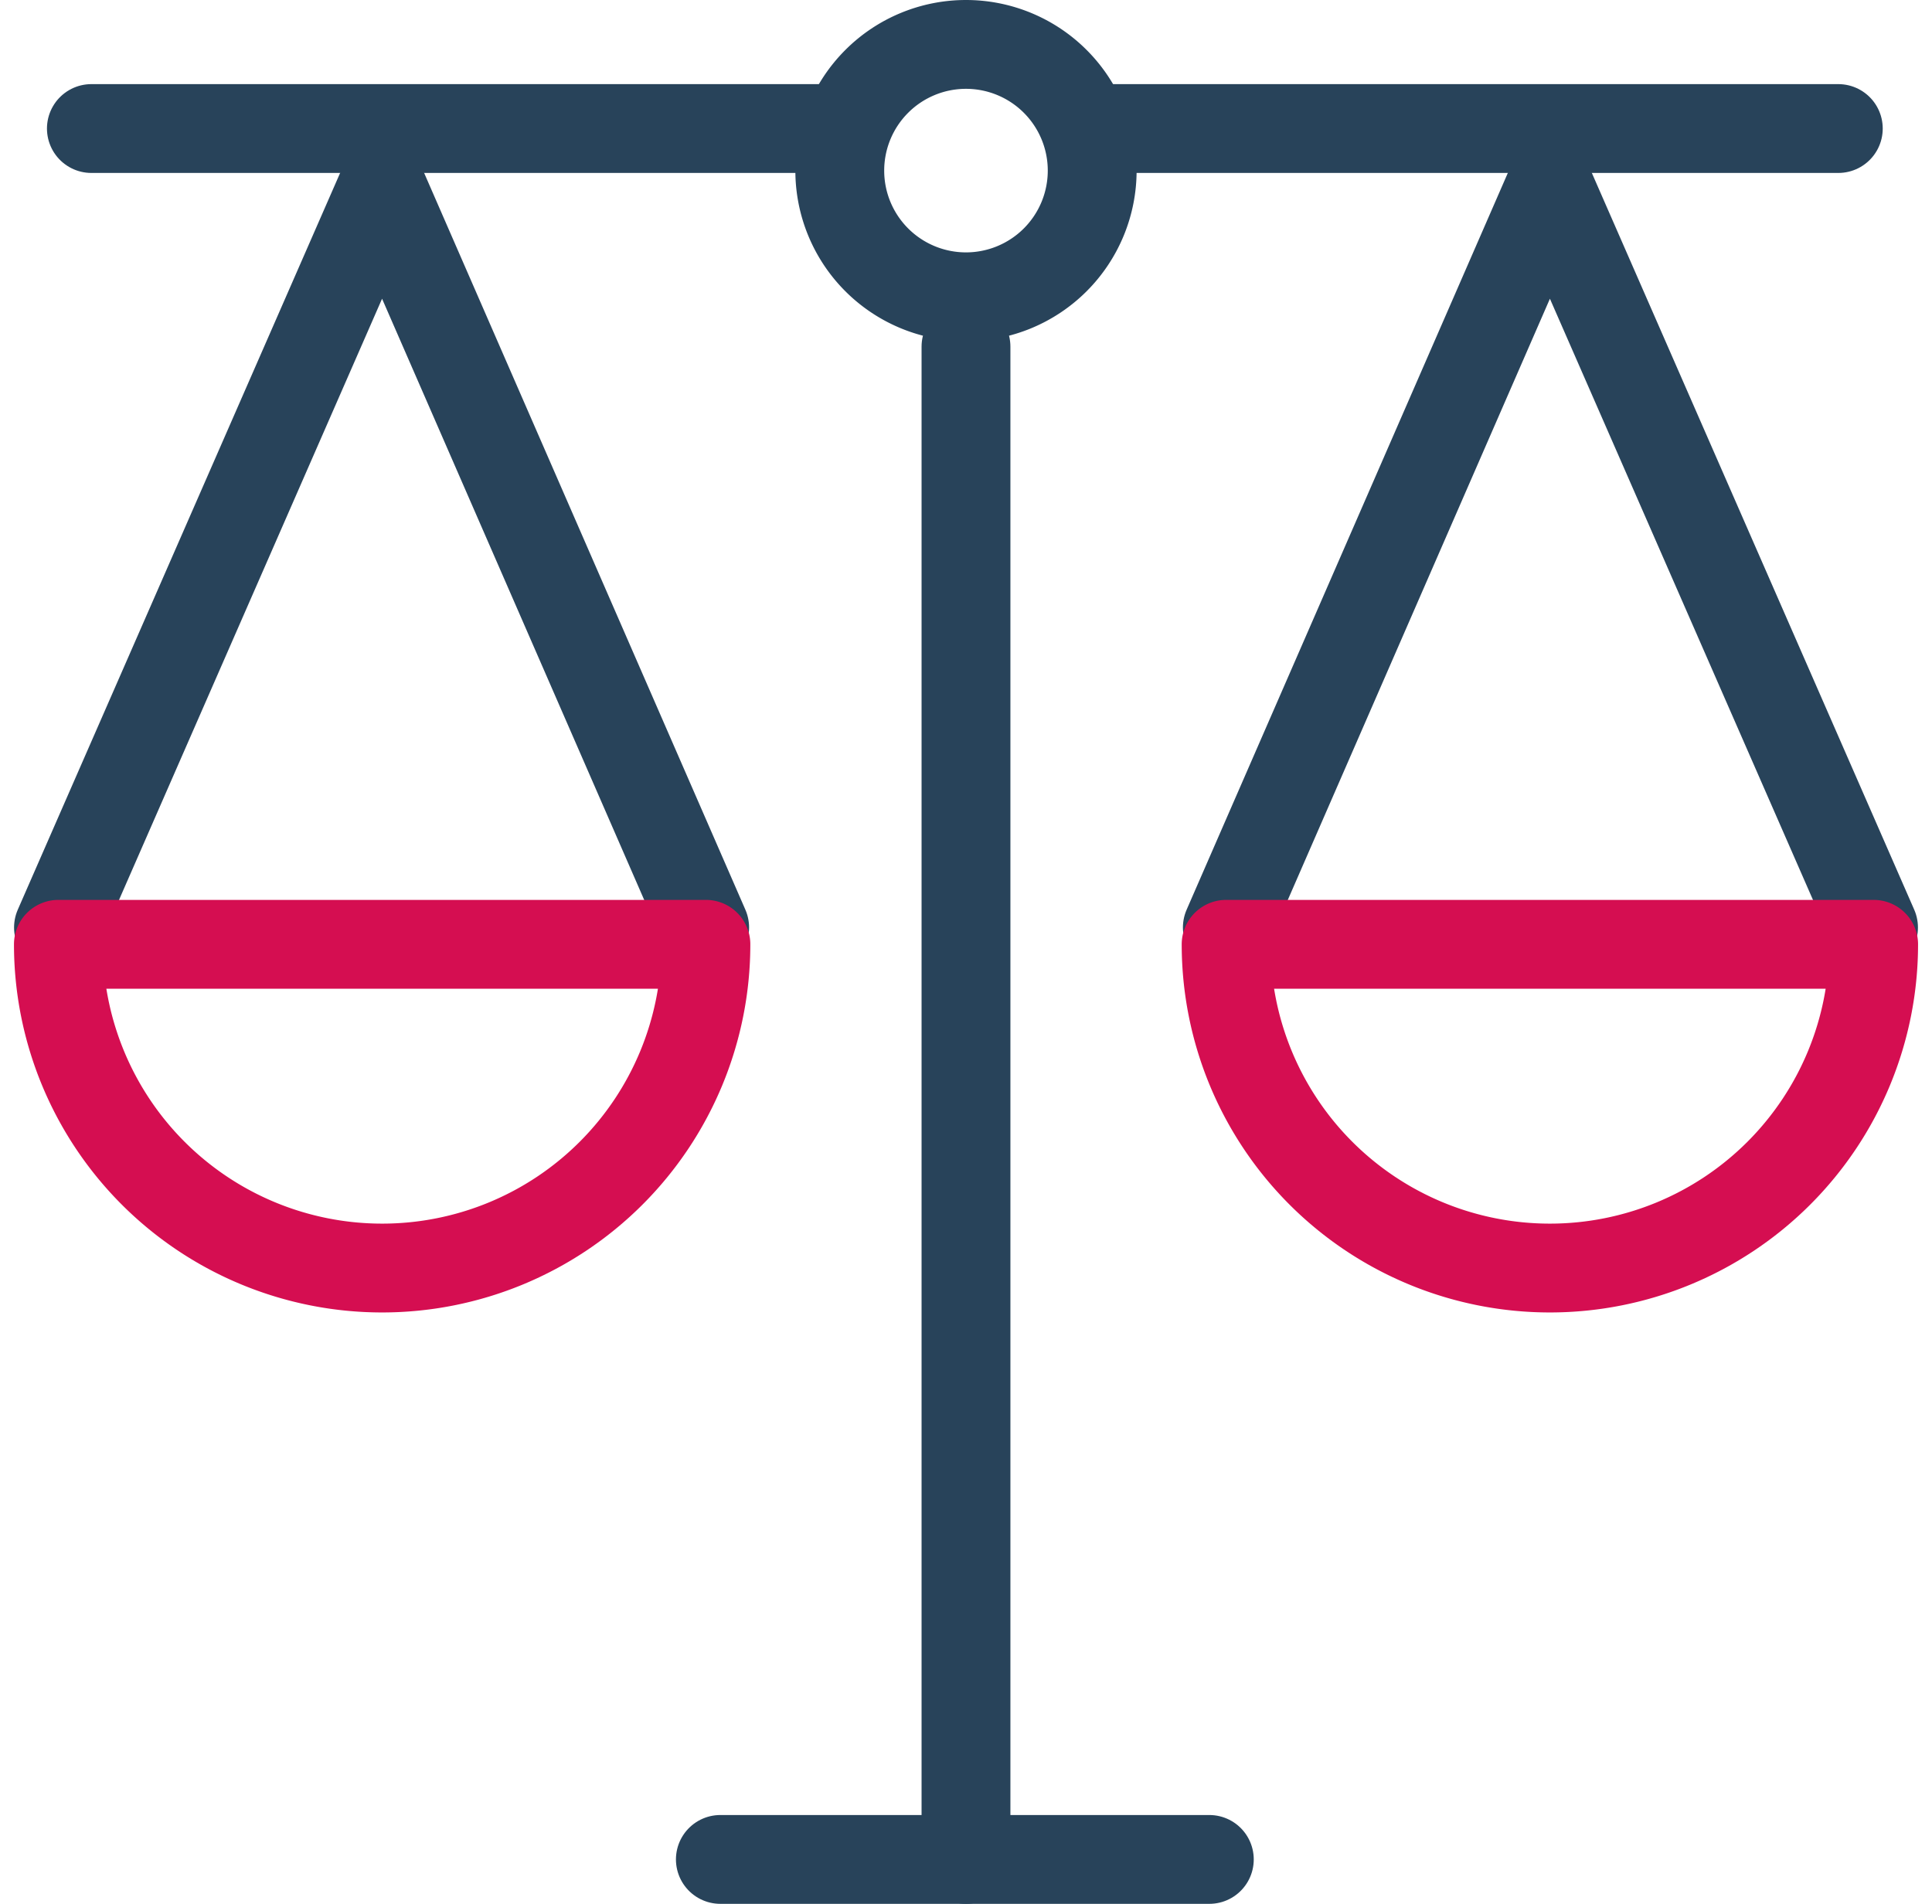
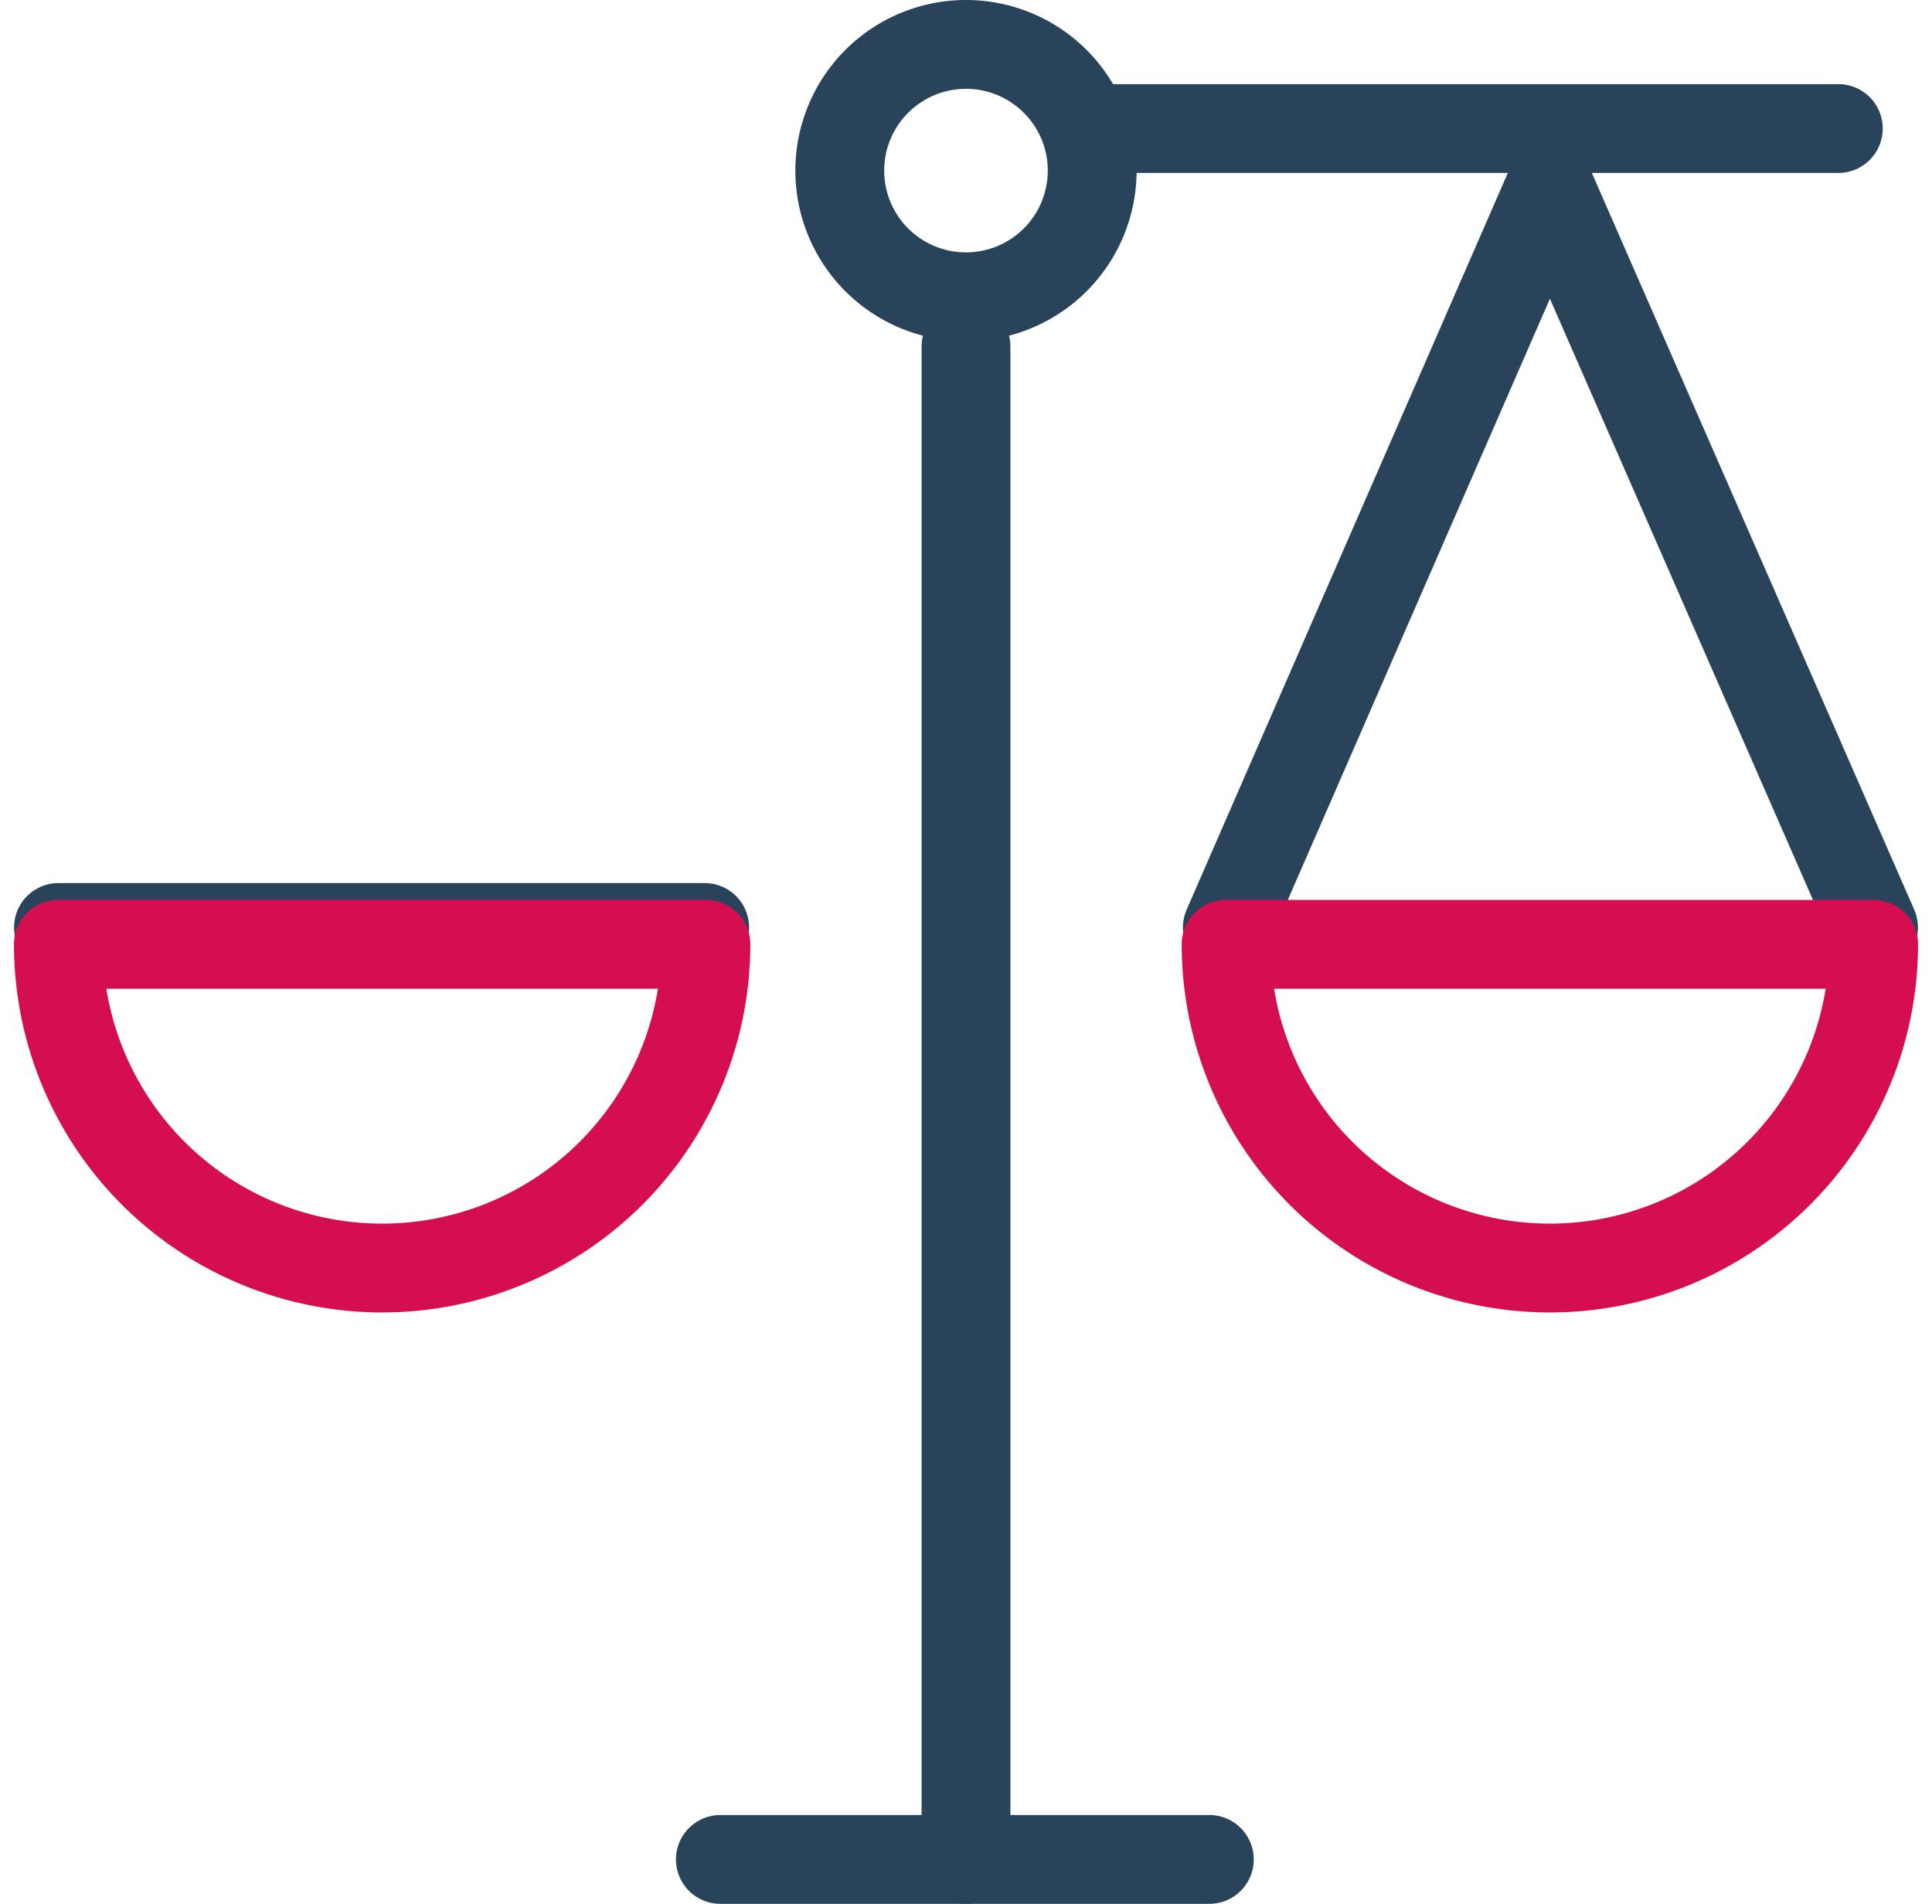
<svg xmlns="http://www.w3.org/2000/svg" width="65.245" height="64.3" viewBox="0 0 65.245 64.3">
  <g id="streamline-icon-legal-scale-1_140x140" data-name="streamline-icon-legal-scale-1@140x140" transform="translate(-4.861 -16)">
    <path id="Path_18131" data-name="Path 18131" d="M70,35V86.093" transform="translate(-32.517 -7.293)" fill="none" stroke="#28435a" stroke-linecap="round" stroke-linejoin="round" stroke-width="3" />
    <path id="Path_18132" data-name="Path 18132" d="M52.972,122.5H69.485" transform="translate(-23.784 -43.7)" fill="none" stroke="#28435a" stroke-linecap="round" stroke-linejoin="round" stroke-width="3" />
    <g id="Group_12500" data-name="Group 12500" transform="translate(0 2)">
-       <path id="Path_18133" data-name="Path 18133" d="M5.839,48.316l10.93-24.983L27.661,48.316" transform="translate(0.997 -2.992)" fill="none" stroke="#28435a" stroke-linecap="round" stroke-linejoin="round" stroke-width="3" />
+       <path id="Path_18133" data-name="Path 18133" d="M5.839,48.316L27.661,48.316" transform="translate(0.997 -2.992)" fill="none" stroke="#28435a" stroke-linecap="round" stroke-linejoin="round" stroke-width="3" />
      <path id="Path_18135" data-name="Path 18135" d="M27.7,70A10.933,10.933,0,0,1,5.833,70Z" transform="translate(1 -24.107)" fill="none" stroke="#d50e51" stroke-linecap="round" stroke-linejoin="round" stroke-width="3" />
      <path id="Path_18136" data-name="Path 18136" d="M115.231,48.316,104.3,23.333,93.409,48.316" transform="translate(-47.1 -2.992)" fill="none" stroke="#28435a" stroke-linecap="round" stroke-linejoin="round" stroke-width="3" />
      <path id="Path_18138" data-name="Path 18138" d="M93.333,70A10.933,10.933,0,0,0,115.2,70Z" transform="translate(-47.065 -24.107)" fill="none" stroke="#d50e51" stroke-linecap="round" stroke-linejoin="round" stroke-width="3" />
    </g>
    <path id="Path_18139" data-name="Path 18139" d="M61.25,21.762A4.262,4.262,0,1,0,65.512,17.5a4.262,4.262,0,0,0-4.262,4.262Z" transform="translate(-28.029)" fill="none" stroke="#28435a" stroke-linecap="round" stroke-linejoin="round" stroke-width="3" />
-     <path id="Path_18134" data-name="Path 18134" d="M42.124,23.333H17.5" transform="translate(-9.553 -2.992)" fill="none" stroke="#28435a" stroke-linecap="round" stroke-linejoin="round" stroke-width="3" />
    <path id="Path_18137" data-name="Path 18137" d="M78.254,23.333H102.8" transform="translate(-35.858 -2.992)" fill="none" stroke="#28435a" stroke-linecap="round" stroke-linejoin="round" stroke-width="3" />
  </g>
</svg>